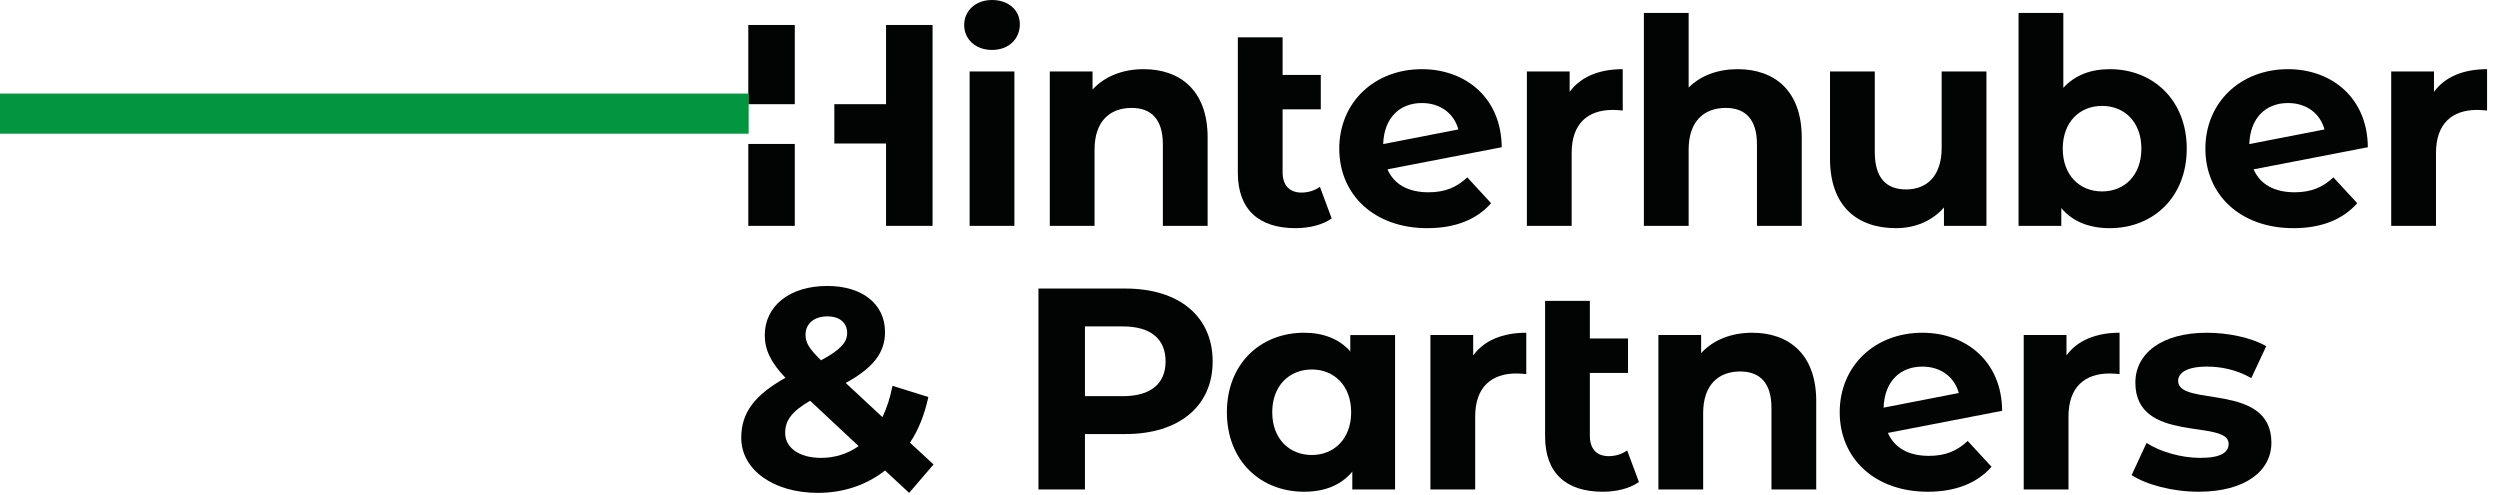
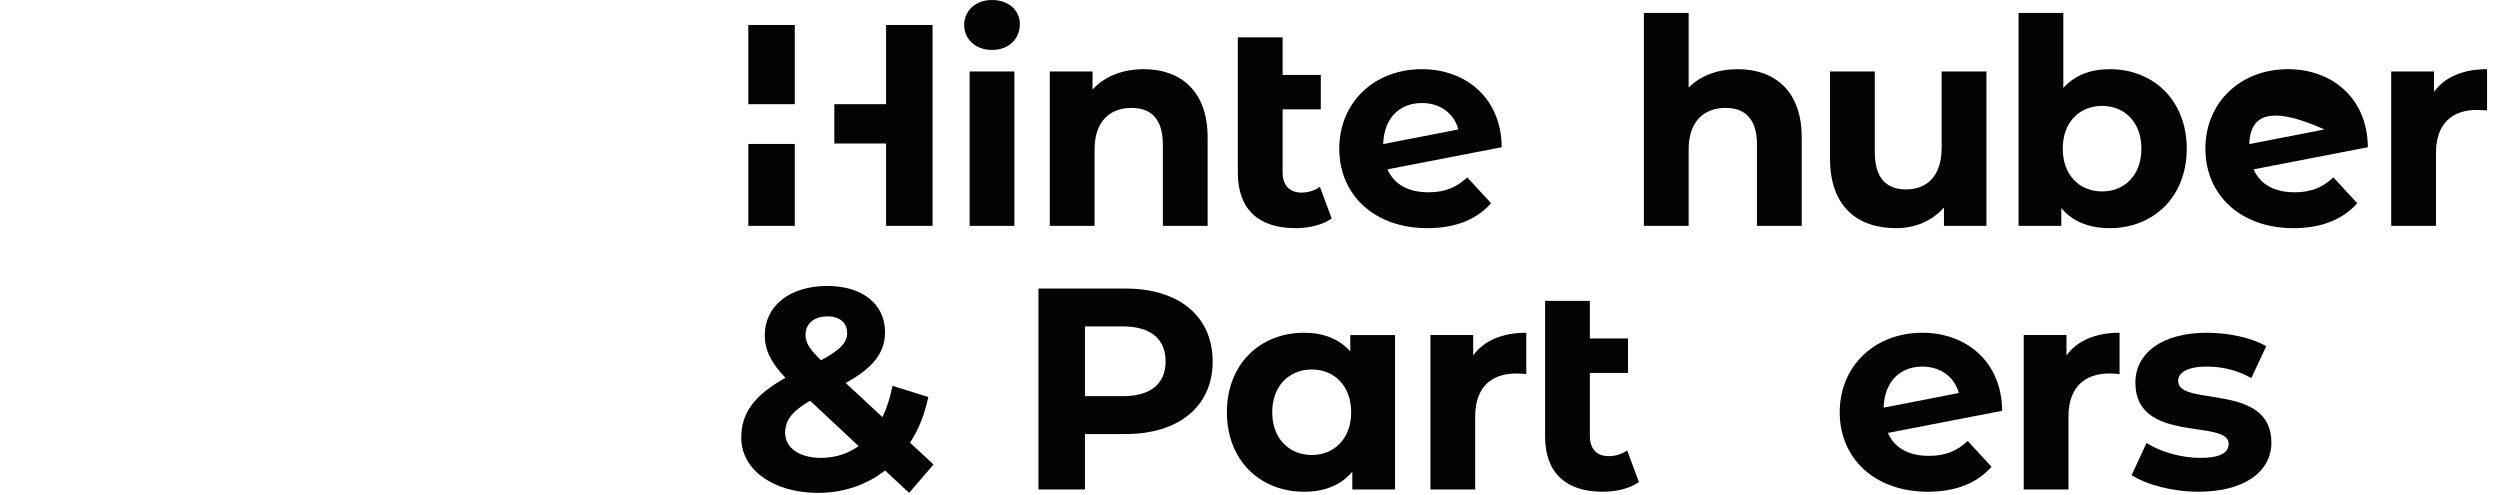
<svg xmlns="http://www.w3.org/2000/svg" width="187px" height="37px" viewBox="0 0 187 37" version="1.1">
  <title>logo</title>
  <g id="Symbols" stroke="none" stroke-width="1" fill="none" fill-rule="evenodd">
    <g id="header" transform="translate(0, -6)">
      <g id="logo" transform="translate(0, 6)">
        <path d="M72.528,16.895 L75.877,16.895 L75.877,5.346 L72.528,5.346 L72.528,16.895 Z M72.12,1.868 C72.12,0.816 72.958,0 74.203,0 C75.448,0 76.285,0.773 76.285,1.803 C76.285,2.92 75.448,3.736 74.203,3.736 C72.958,3.736 72.12,2.92 72.12,1.868 L72.12,1.868 Z" id="Fill-1" fill="#020303" />
        <path d="M90.331,10.283 L90.331,16.895 L86.982,16.895 L86.982,10.798 C86.982,8.931 86.123,8.072 84.642,8.072 C83.032,8.072 81.873,9.059 81.873,11.185 L81.873,16.895 L78.524,16.895 L78.524,5.346 L81.723,5.346 L81.723,6.698 C82.624,5.71 83.977,5.174 85.544,5.174 C88.27,5.174 90.331,6.762 90.331,10.283" id="Fill-3" fill="#020303" />
        <path d="M99.61,16.337 C98.923,16.831 97.914,17.067 96.905,17.067 C94.157,17.067 92.59,15.672 92.59,12.924 L92.59,2.791 L95.939,2.791 L95.939,5.603 L98.795,5.603 L98.795,8.179 L95.939,8.179 L95.939,12.88 C95.939,13.868 96.455,14.405 97.356,14.405 C97.85,14.405 98.344,14.254 98.73,13.975 L99.61,16.337 Z" id="Fill-4" fill="#020303" />
        <path d="M103.462,10.777 L109.086,9.682 C108.764,8.501 107.755,7.707 106.36,7.707 C104.685,7.707 103.526,8.823 103.462,10.777 M109.752,13.267 L111.534,15.199 C110.46,16.423 108.85,17.067 106.768,17.067 C102.775,17.067 100.177,14.555 100.177,11.12 C100.177,7.664 102.796,5.174 106.36,5.174 C109.623,5.174 112.306,7.32 112.328,11.013 L103.784,12.666 C104.278,13.804 105.351,14.383 106.854,14.383 C108.077,14.383 108.957,14.018 109.752,13.267" id="Fill-5" fill="#020303" />
-         <path d="M121.381,5.174 L121.381,8.265 C121.102,8.244 120.887,8.222 120.629,8.222 C118.783,8.222 117.56,9.231 117.56,11.442 L117.56,16.895 L114.211,16.895 L114.211,5.346 L117.409,5.346 L117.409,6.87 C118.225,5.753 119.599,5.174 121.381,5.174" id="Fill-6" fill="#020303" />
        <path d="M134.77,10.283 L134.77,16.895 L131.421,16.895 L131.421,10.798 C131.421,8.931 130.562,8.072 129.081,8.072 C127.471,8.072 126.311,9.059 126.311,11.185 L126.311,16.895 L122.963,16.895 L122.963,0.966 L126.311,0.966 L126.311,6.548 C127.213,5.646 128.501,5.174 129.982,5.174 C132.709,5.174 134.77,6.762 134.77,10.283" id="Fill-7" fill="#020303" />
        <path d="M148.585,5.346 L148.585,16.895 L145.408,16.895 L145.408,15.521 C144.528,16.53 143.24,17.067 141.823,17.067 C138.925,17.067 136.885,15.435 136.885,11.872 L136.885,5.346 L140.234,5.346 L140.234,11.378 C140.234,13.31 141.093,14.169 142.574,14.169 C144.12,14.169 145.236,13.181 145.236,11.056 L145.236,5.346 L148.585,5.346 Z" id="Fill-8" fill="#020303" />
        <path d="M160.176,11.12 C160.176,9.124 158.909,7.922 157.235,7.922 C155.56,7.922 154.294,9.124 154.294,11.12 C154.294,13.116 155.56,14.319 157.235,14.319 C158.909,14.319 160.176,13.116 160.176,11.12 M163.568,11.12 C163.568,14.748 161.056,17.067 157.814,17.067 C156.269,17.067 155.024,16.573 154.186,15.564 L154.186,16.895 L150.988,16.895 L150.988,0.966 L154.337,0.966 L154.337,6.569 C155.195,5.625 156.376,5.174 157.814,5.174 C161.056,5.174 163.568,7.492 163.568,11.12" id="Fill-9" fill="#020303" />
-         <path d="M168.248,10.777 L173.872,9.682 C173.55,8.501 172.541,7.707 171.146,7.707 C169.471,7.707 168.312,8.823 168.248,10.777 M174.538,13.267 L176.319,15.199 C175.246,16.423 173.636,17.067 171.554,17.067 C167.561,17.067 164.963,14.555 164.963,11.12 C164.963,7.664 167.582,5.174 171.146,5.174 C174.409,5.174 177.092,7.32 177.114,11.013 L168.57,12.666 C169.064,13.804 170.137,14.383 171.64,14.383 C172.863,14.383 173.743,14.018 174.538,13.267" id="Fill-10" fill="#020303" />
+         <path d="M168.248,10.777 L173.872,9.682 C169.471,7.707 168.312,8.823 168.248,10.777 M174.538,13.267 L176.319,15.199 C175.246,16.423 173.636,17.067 171.554,17.067 C167.561,17.067 164.963,14.555 164.963,11.12 C164.963,7.664 167.582,5.174 171.146,5.174 C174.409,5.174 177.092,7.32 177.114,11.013 L168.57,12.666 C169.064,13.804 170.137,14.383 171.64,14.383 C172.863,14.383 173.743,14.018 174.538,13.267" id="Fill-10" fill="#020303" />
        <path d="M186.033,5.174 L186.033,8.265 C185.754,8.244 185.54,8.222 185.282,8.222 C183.436,8.222 182.212,9.231 182.212,11.442 L182.212,16.895 L178.863,16.895 L178.863,5.346 L182.062,5.346 L182.062,6.87 C182.878,5.753 184.251,5.174 186.033,5.174" id="Fill-11" fill="#020303" />
        <path d="M60.254,25.039 C60.254,25.619 60.49,26.048 61.413,26.95 C62.894,26.155 63.367,25.597 63.367,24.91 C63.367,24.18 62.851,23.665 61.885,23.665 C60.855,23.665 60.254,24.245 60.254,25.039 L60.254,25.039 Z M64.225,33.368 L60.597,29.976 C59.223,30.771 58.729,31.457 58.729,32.381 C58.729,33.475 59.76,34.249 61.413,34.249 C62.443,34.249 63.409,33.948 64.225,33.368 L64.225,33.368 Z M68.003,36.867 L66.2,35.193 C64.826,36.267 63.109,36.867 61.177,36.867 C57.871,36.867 55.445,35.15 55.445,32.746 C55.445,30.857 56.454,29.547 58.751,28.259 C57.656,27.121 57.205,26.155 57.205,25.082 C57.205,22.892 59.051,21.39 61.885,21.39 C64.483,21.39 66.2,22.72 66.2,24.846 C66.2,26.391 65.299,27.529 63.259,28.645 L66.007,31.2 C66.329,30.534 66.587,29.74 66.758,28.86 L69.442,29.697 C69.163,30.985 68.712,32.145 68.068,33.111 L69.828,34.742 L68.003,36.867 Z" id="Fill-12" fill="#020303" />
        <path d="M87.186,27.035 C87.186,25.382 86.113,24.416 83.987,24.416 L81.154,24.416 L81.154,29.633 L83.987,29.633 C86.113,29.633 87.186,28.667 87.186,27.035 M90.707,27.035 C90.707,30.384 88.195,32.467 84.181,32.467 L81.154,32.467 L81.154,36.61 L77.676,36.61 L77.676,21.583 L84.181,21.583 C88.195,21.583 90.707,23.665 90.707,27.035" id="Fill-13" fill="#020303" />
        <path d="M101.067,30.835 C101.067,28.839 99.779,27.637 98.126,27.637 C96.451,27.637 95.163,28.839 95.163,30.835 C95.163,32.831 96.451,34.034 98.126,34.034 C99.779,34.034 101.067,32.831 101.067,30.835 L101.067,30.835 Z M104.351,25.061 L104.351,36.61 L101.152,36.61 L101.152,35.279 C100.315,36.288 99.092,36.782 97.546,36.782 C94.283,36.782 91.771,34.463 91.771,30.835 C91.771,27.207 94.283,24.889 97.546,24.889 C98.963,24.889 100.165,25.34 101.002,26.284 L101.002,25.061 L104.351,25.061 Z" id="Fill-14" fill="#020303" />
        <path d="M114.166,24.889 L114.166,27.98 C113.887,27.958 113.672,27.937 113.414,27.937 C111.568,27.937 110.344,28.946 110.344,31.157 L110.344,36.61 L106.995,36.61 L106.995,25.06 L110.194,25.06 L110.194,26.584 C111.01,25.468 112.384,24.889 114.166,24.889" id="Fill-15" fill="#020303" />
        <path d="M122.592,36.052 C121.904,36.546 120.896,36.782 119.887,36.782 C117.139,36.782 115.572,35.386 115.572,32.639 L115.572,22.506 L118.921,22.506 L118.921,25.318 L121.776,25.318 L121.776,27.894 L118.921,27.894 L118.921,32.595 C118.921,33.583 119.436,34.12 120.337,34.12 C120.831,34.12 121.325,33.969 121.711,33.69 L122.592,36.052 Z" id="Fill-16" fill="#020303" />
-         <path d="M135.854,29.998 L135.854,36.61 L132.505,36.61 L132.505,30.513 C132.505,28.645 131.646,27.787 130.165,27.787 C128.555,27.787 127.396,28.774 127.396,30.899 L127.396,36.61 L124.047,36.61 L124.047,25.06 L127.245,25.06 L127.245,26.413 C128.147,25.425 129.499,24.889 131.067,24.889 C133.793,24.889 135.854,26.477 135.854,29.998" id="Fill-17" fill="#020303" />
        <path d="M140.894,30.492 L146.519,29.397 C146.197,28.216 145.188,27.422 143.792,27.422 C142.118,27.422 140.958,28.538 140.894,30.492 M147.184,32.982 L148.966,34.914 C147.893,36.138 146.283,36.782 144.2,36.782 C140.207,36.782 137.61,34.27 137.61,30.835 C137.61,27.379 140.229,24.889 143.792,24.889 C147.055,24.889 149.739,27.035 149.76,30.728 L141.216,32.381 C141.71,33.519 142.783,34.098 144.286,34.098 C145.51,34.098 146.39,33.733 147.184,32.982" id="Fill-18" fill="#020303" />
        <path d="M158.544,24.889 L158.544,27.98 C158.265,27.958 158.051,27.937 157.793,27.937 C155.947,27.937 154.723,28.946 154.723,31.157 L154.723,36.61 L151.374,36.61 L151.374,25.06 L154.573,25.06 L154.573,26.584 C155.389,25.468 156.762,24.889 158.544,24.889" id="Fill-19" fill="#020303" />
        <path d="M159.446,35.536 L160.562,33.132 C161.593,33.798 163.16,34.249 164.577,34.249 C166.122,34.249 166.702,33.841 166.702,33.196 C166.702,31.307 159.725,33.239 159.725,28.624 C159.725,26.434 161.7,24.889 165.07,24.889 C166.659,24.889 168.419,25.253 169.514,25.898 L168.398,28.281 C167.26,27.636 166.122,27.422 165.07,27.422 C163.568,27.422 162.924,27.894 162.924,28.495 C162.924,30.47 169.901,28.56 169.901,33.111 C169.901,35.257 167.904,36.782 164.448,36.782 C162.494,36.782 160.519,36.245 159.446,35.536" id="Fill-20" fill="#020303" />
        <path d="M59.45,7.793 L59.45,1.868 L55.973,1.868 L55.973,7.793 L59.45,7.793 Z M62.408,7.793 L62.408,10.734 L66.277,10.734 L66.277,16.895 L69.755,16.895 L69.755,1.868 L66.277,1.868 L66.277,7.793 L62.408,7.793 Z M55.973,16.895 L59.45,16.895 L59.45,10.768 L55.973,10.768 L55.973,16.895 Z" id="Fill-21" fill="#020303" />
-         <polygon id="Fill-22" fill="#03953F" points="4.26325641e-14 10 56 10 56 7 4.26325641e-14 7" />
      </g>
    </g>
  </g>
</svg>